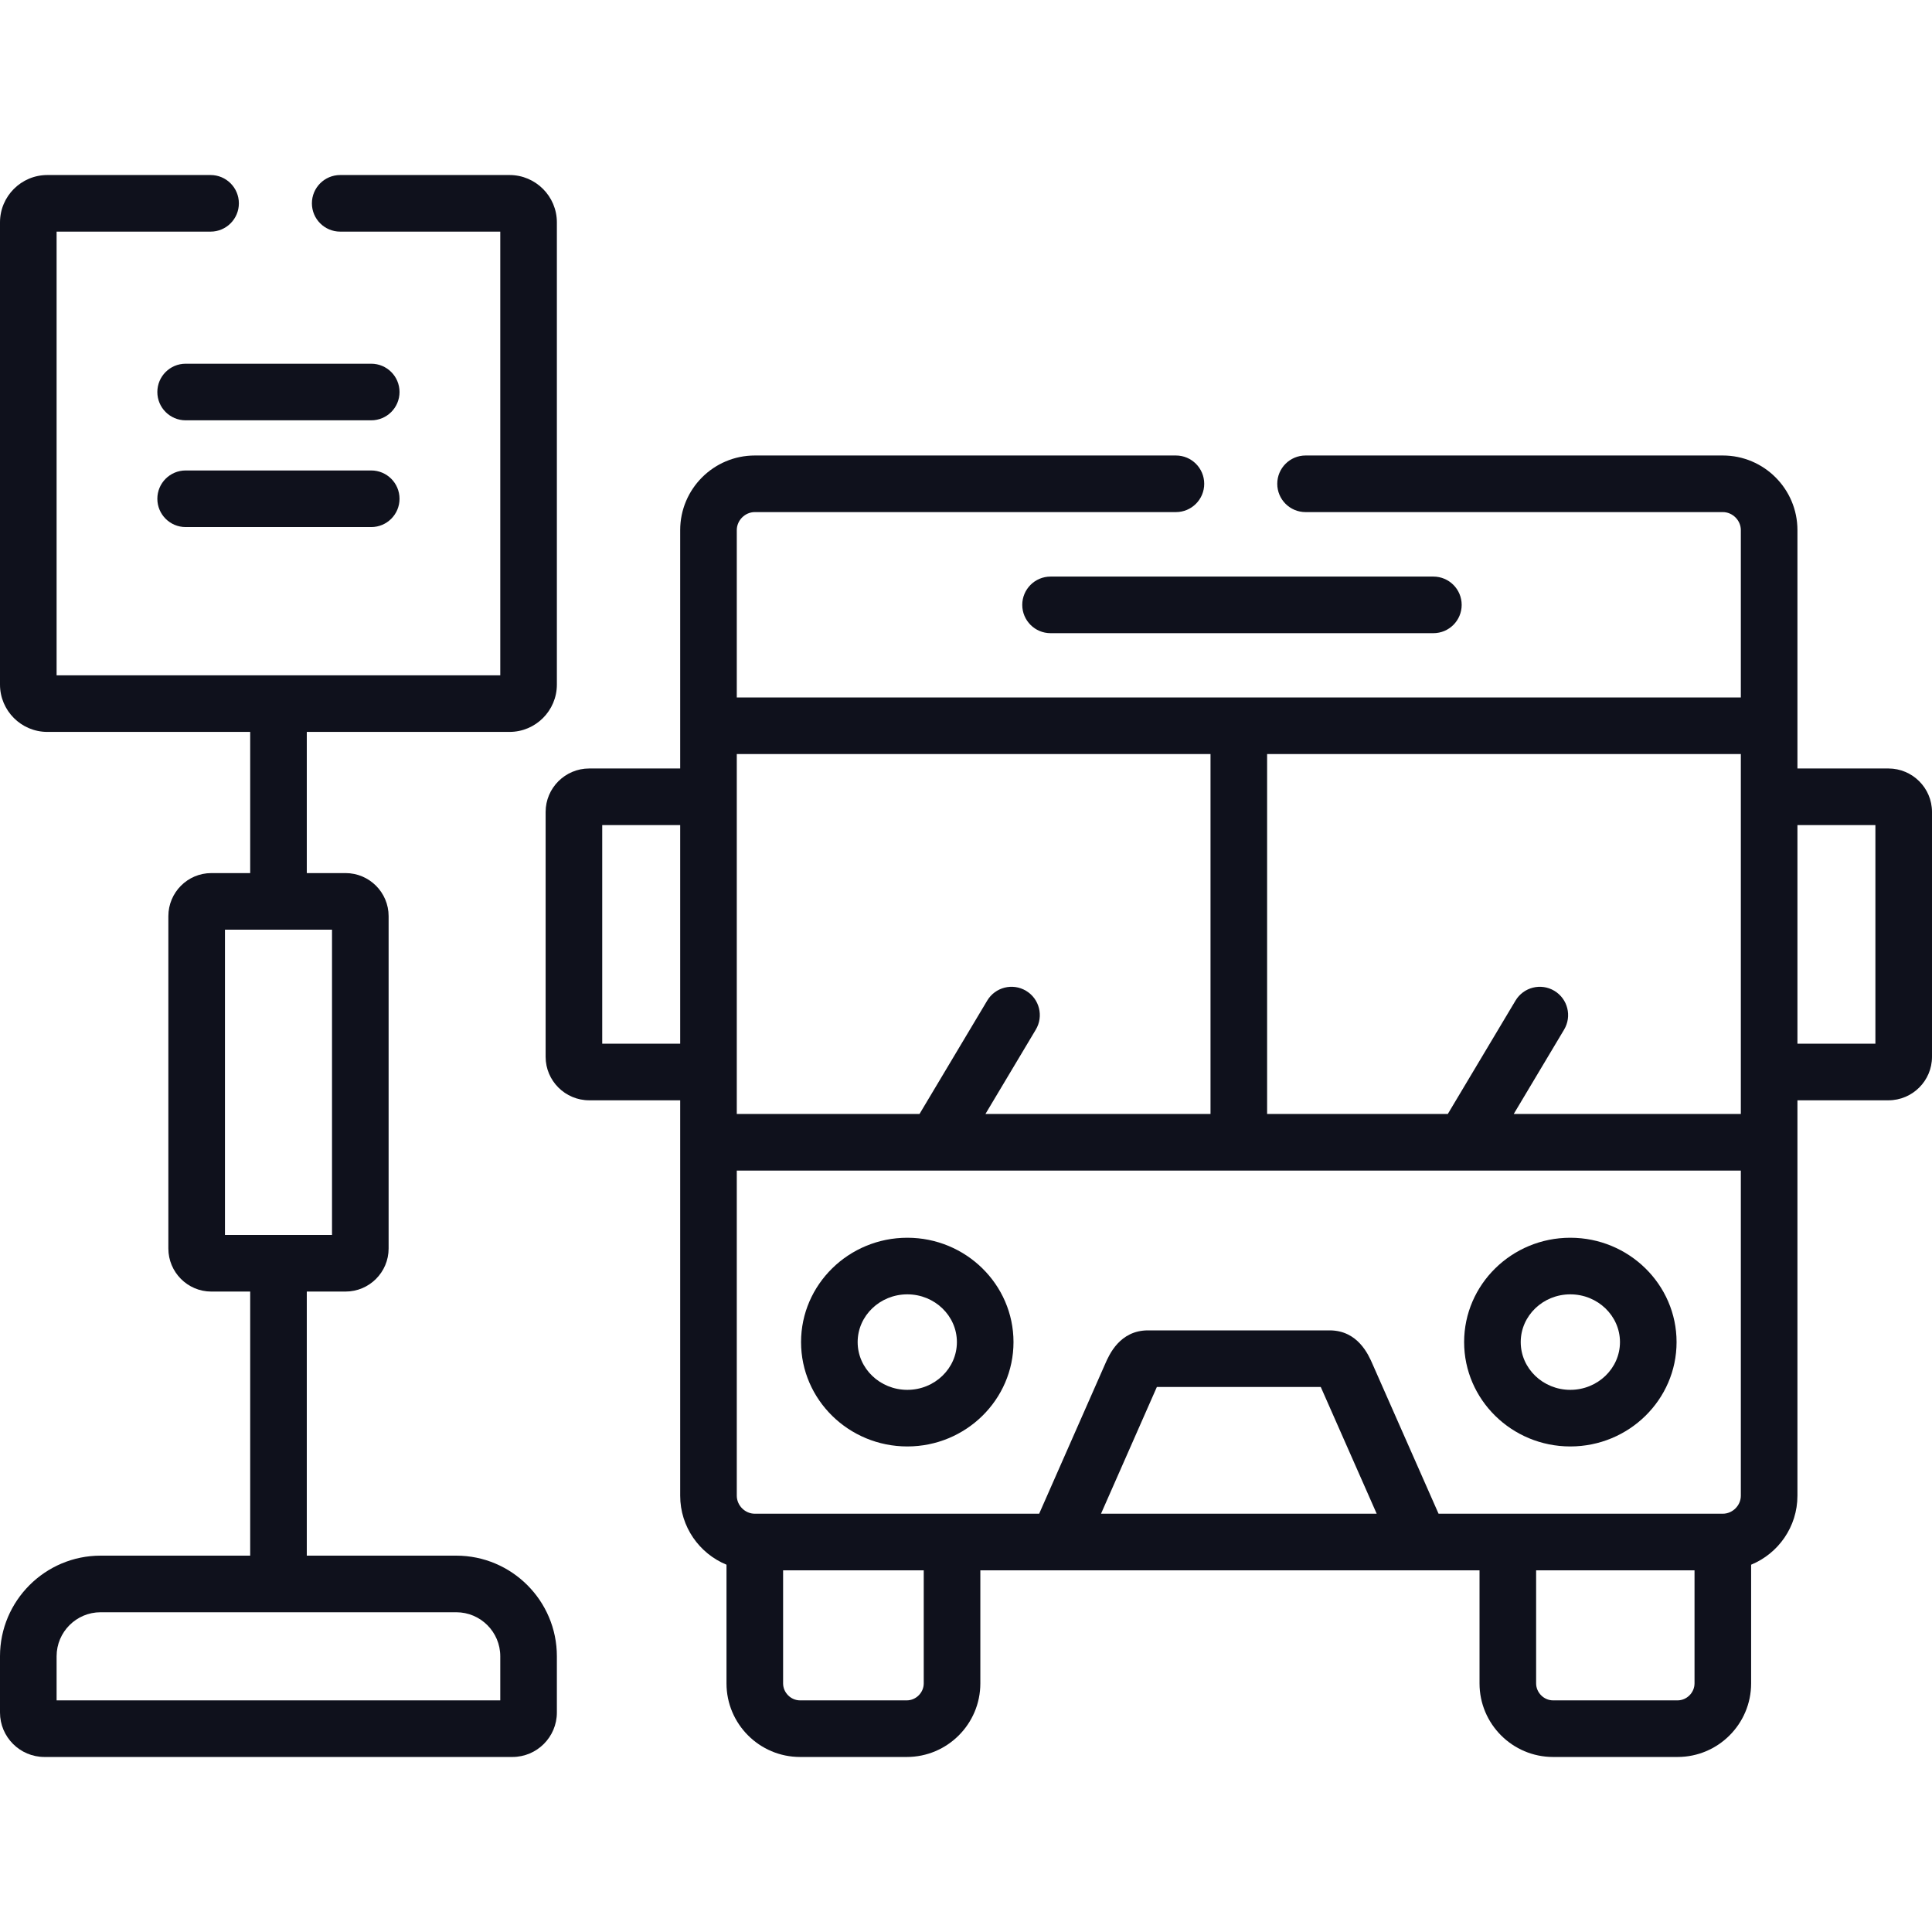
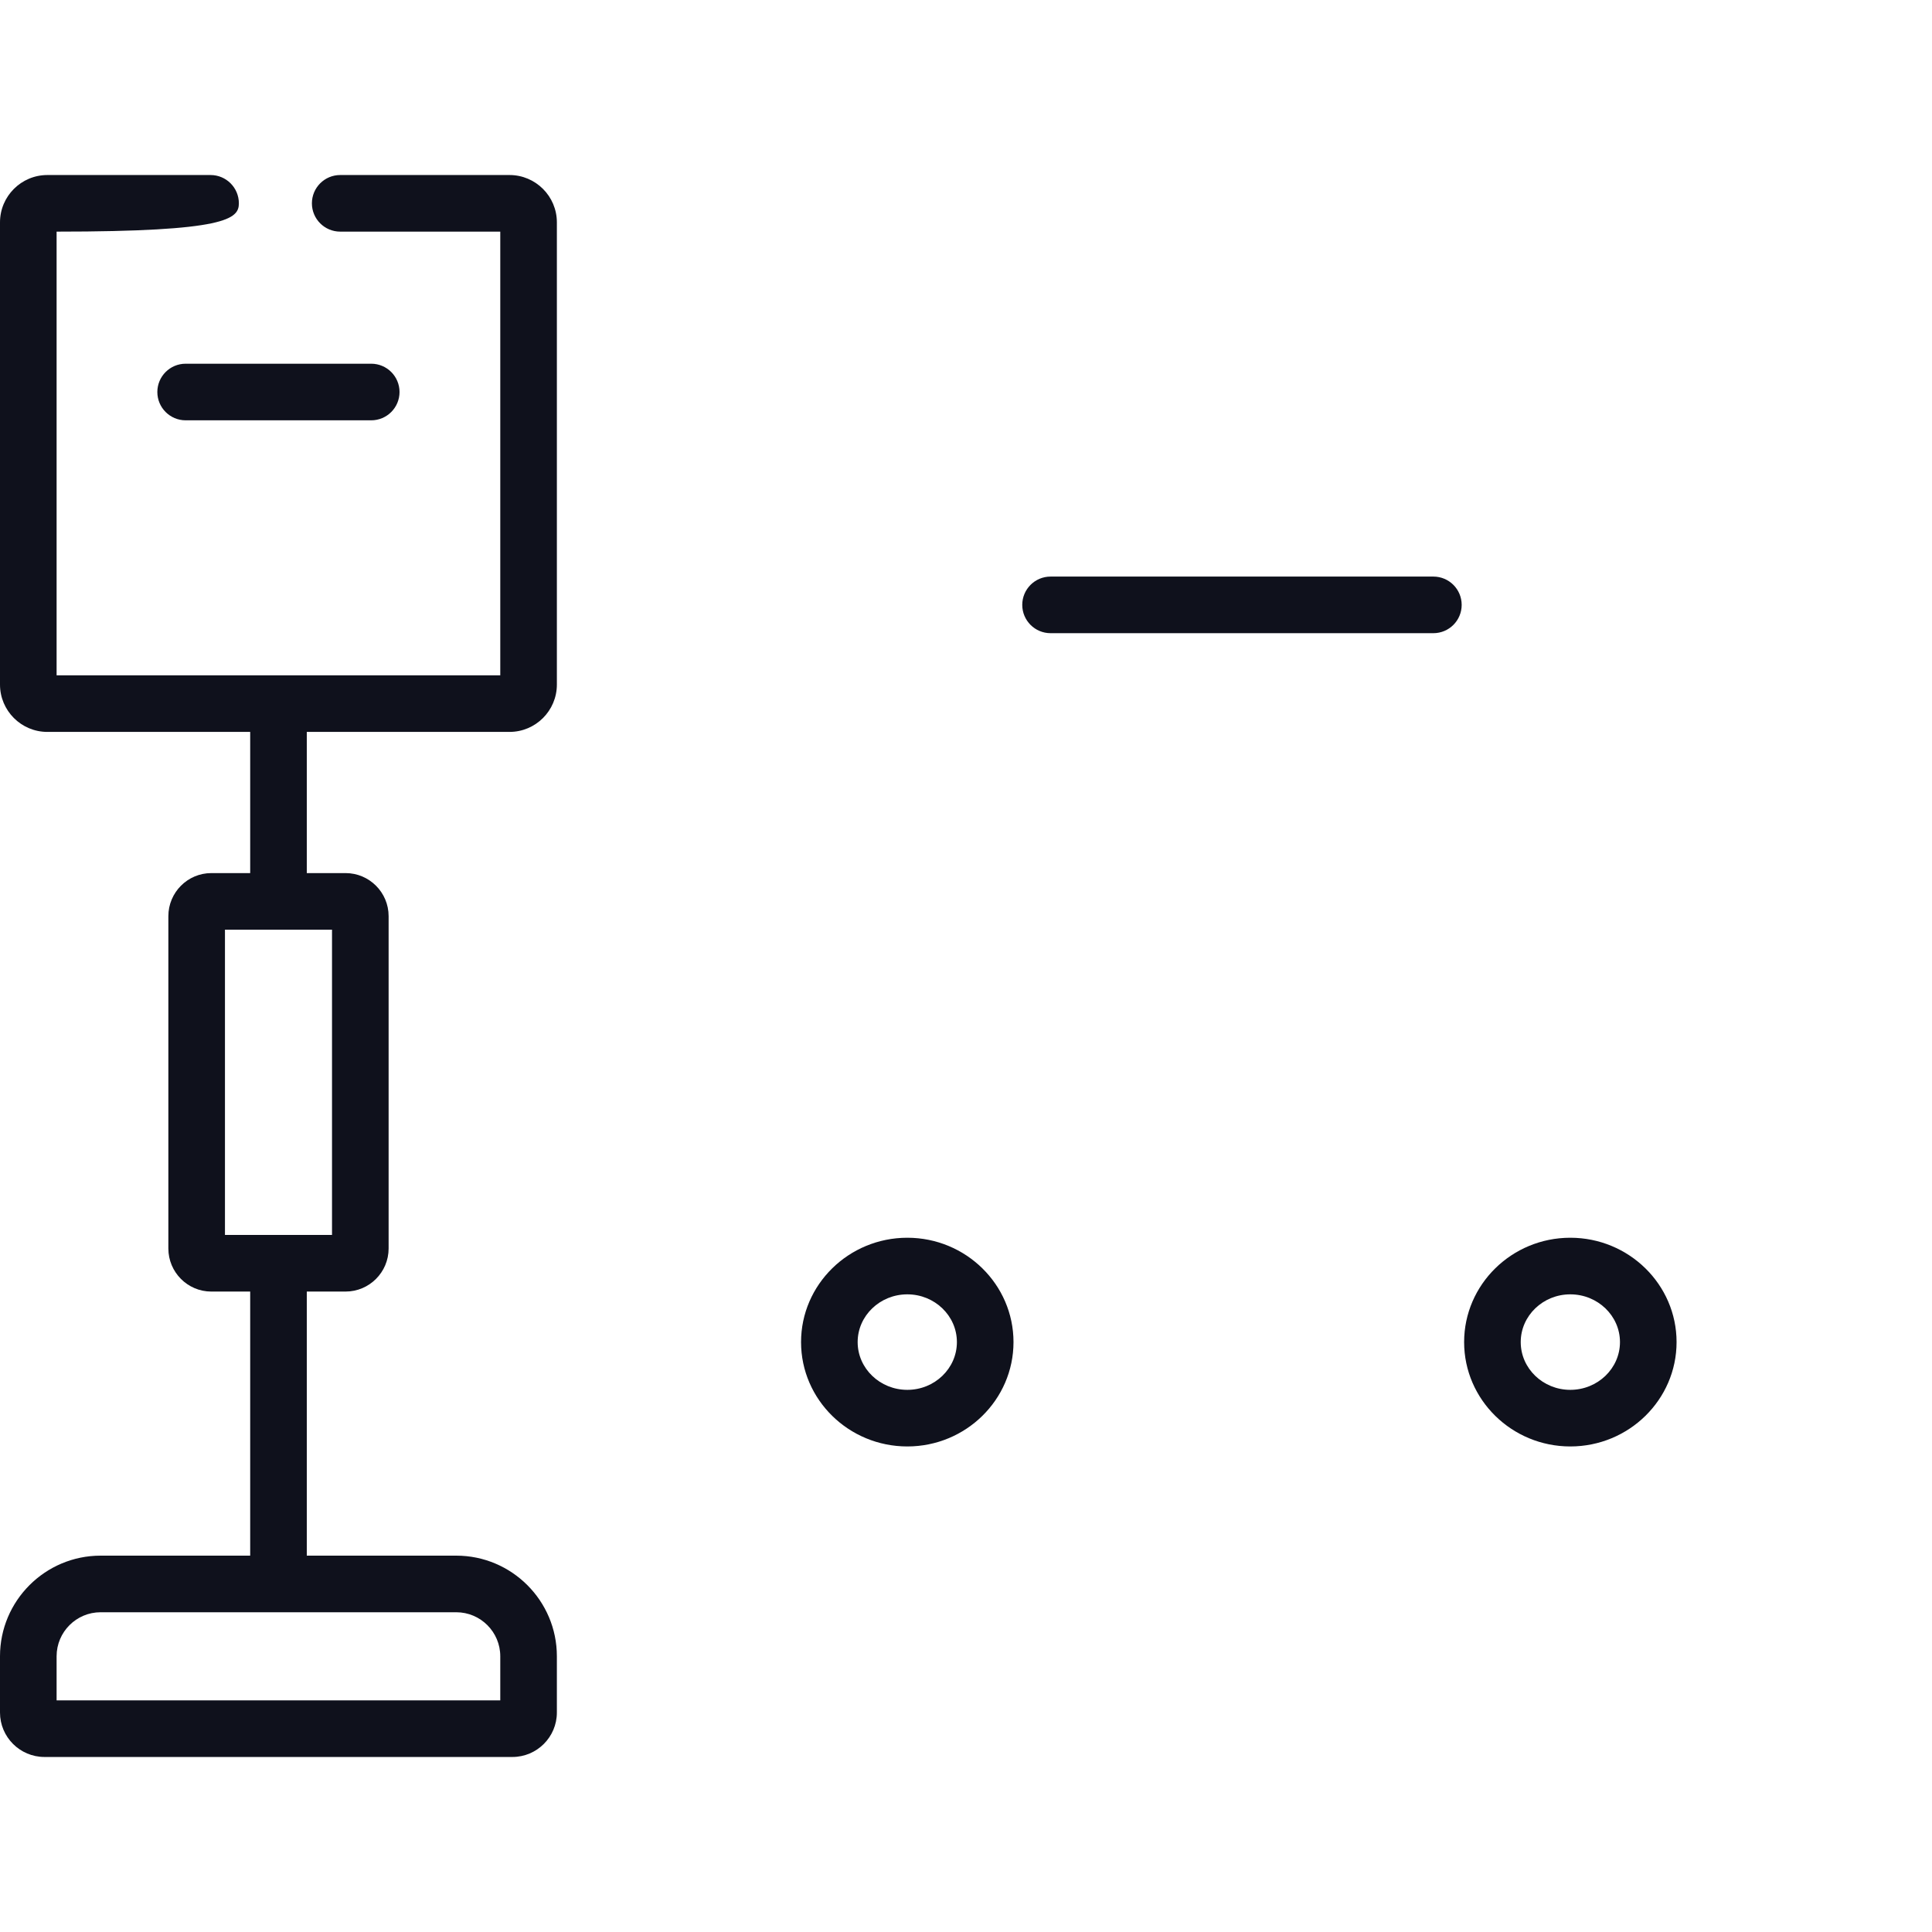
<svg xmlns="http://www.w3.org/2000/svg" width="512" height="512" viewBox="0 0 512 512" fill="none">
  <path d="M240.452 328.014C224.922 328.014 212.287 340.42 212.287 355.669C212.287 370.918 224.922 383.324 240.452 383.324C255.966 383.324 268.588 370.918 268.588 355.669C268.588 340.42 255.966 328.014 240.452 328.014V328.014ZM240.452 368.324C233.193 368.324 227.287 362.647 227.287 355.669C227.287 348.691 233.193 343.014 240.452 343.014C247.695 343.014 253.588 348.691 253.588 355.669C253.588 362.647 247.695 368.324 240.452 368.324Z" fill="#0F111C" />
  <path d="M416.144 383.324C431.674 383.324 444.309 370.918 444.309 355.669C444.309 340.42 431.674 328.014 416.144 328.014C400.63 328.014 388.008 340.42 388.008 355.669C388.008 370.918 400.63 383.324 416.144 383.324V383.324ZM416.144 343.014C423.403 343.014 429.309 348.691 429.309 355.669C429.309 362.647 423.403 368.324 416.144 368.324C408.901 368.324 403.008 362.647 403.008 355.669C403.008 348.691 408.9 343.014 416.144 343.014Z" fill="#0F111C" />
-   <path d="M500.446 203.655H476.34V140.485C476.34 129.581 467.47 120.711 456.567 120.711H345.987C341.844 120.711 338.487 124.069 338.487 128.211C338.487 132.353 341.844 135.711 345.987 135.711H456.567C459.155 135.711 461.34 137.898 461.34 140.485V184.832H195.256V140.485C195.256 137.897 197.442 135.711 200.029 135.711H311.63C315.773 135.711 319.13 132.353 319.13 128.211C319.13 124.069 315.773 120.711 311.63 120.711H200.029C189.126 120.711 180.256 129.582 180.256 140.485V203.655H156.15C149.779 203.655 144.596 208.825 144.596 215.18V280.067C144.596 286.422 149.779 291.592 156.15 291.592H180.256V396.376C180.256 404.625 185.337 411.702 192.529 414.663V446.125C192.529 456.872 201.273 465.616 212.02 465.616H240.31C251.057 465.616 259.8 456.872 259.8 446.125V416.15H392.09V446.125C392.09 456.872 400.833 465.616 411.58 465.616H444.575C455.322 465.616 464.066 456.872 464.066 446.125V414.663C471.259 411.702 476.339 404.625 476.339 396.376V291.592H500.445C506.816 291.592 511.999 286.422 511.999 280.067V215.18C512 208.825 506.817 203.655 500.446 203.655V203.655ZM180.256 276.592H159.596V218.654H180.256V276.592ZM195.256 284.092V211.154V199.831H320.798V295.215H261.15L274.502 272.855C276.625 269.298 275.464 264.694 271.907 262.57C268.355 260.448 263.748 261.608 261.623 265.164L243.679 295.214H195.256V284.092ZM244.801 446.125C244.801 448.559 242.744 450.616 240.311 450.616H212.021C209.586 450.616 207.53 448.559 207.53 446.125V416.15H244.801V446.125ZM291.78 401.15L306.58 367.563H350.016L364.838 401.15H291.78ZM449.066 446.125C449.066 448.559 447.009 450.616 444.575 450.616H411.58C409.146 450.616 407.09 448.559 407.09 446.125V416.15H449.067V446.125H449.066ZM461.34 396.376C461.34 398.964 459.154 401.15 456.567 401.15H381.234L363.718 361.46C362.657 359.026 359.84 352.563 352.364 352.563H304.231C296.755 352.563 293.938 359.027 292.889 361.433L275.388 401.151H200.029C197.441 401.151 195.256 398.964 195.256 396.377V310.217C195.256 310.217 247.924 310.218 247.929 310.218C247.934 310.218 247.939 310.217 247.944 310.217H461.34V396.376ZM461.34 211.155V284.093V295.217H401.153L414.505 272.857C416.628 269.3 415.467 264.696 411.91 262.572C408.357 260.45 403.75 261.61 401.626 265.166L383.682 295.216H335.797V199.832H461.34V211.155ZM497 276.592H476.34V218.654H497V276.592Z" fill="#0F111C" />
  <path d="M270.908 160.299C270.908 164.441 274.265 167.799 278.408 167.799H379.86C384.003 167.799 387.36 164.441 387.36 160.299C387.36 156.157 384.003 152.799 379.86 152.799H278.408C274.266 152.799 270.908 156.157 270.908 160.299Z" fill="#0F111C" />
-   <path d="M120.914 412.262H81.303V342.277H91.576C97.868 342.277 102.987 337.157 102.987 330.865V242.79C102.987 236.498 97.868 231.378 91.576 231.378H81.303V193.963H135.032C141.95 193.963 147.578 188.335 147.578 181.417V58.93C147.578 52.012 141.95 46.384 135.032 46.384H90.158C86.015 46.384 82.658 49.742 82.658 53.884C82.658 58.026 86.015 61.384 90.158 61.384H132.577V178.964H15V61.384H55.803C59.946 61.384 63.303 58.026 63.303 53.884C63.303 49.742 59.946 46.384 55.803 46.384H12.546C5.628 46.384 0 52.012 0 58.93V181.418C0 188.336 5.628 193.964 12.546 193.964H66.303V231.379H56.001C49.724 231.379 44.617 236.498 44.617 242.791V330.866C44.617 337.158 49.723 342.278 56.001 342.278H66.303V412.263H26.662C11.961 412.262 0 424.223 0 438.925V453.836C0 460.332 5.284 465.616 11.78 465.616H135.797C142.293 465.616 147.577 460.331 147.577 453.836V438.925C147.577 424.223 135.616 412.262 120.914 412.262ZM59.617 327.277V246.378H87.987V327.277H59.617ZM132.577 450.616H15V438.925C15 432.494 20.231 427.262 26.662 427.262H120.914C127.345 427.262 132.577 432.494 132.577 438.925V450.616Z" fill="#0F111C" />
+   <path d="M120.914 412.262H81.303V342.277H91.576C97.868 342.277 102.987 337.157 102.987 330.865V242.79C102.987 236.498 97.868 231.378 91.576 231.378H81.303V193.963H135.032C141.95 193.963 147.578 188.335 147.578 181.417V58.93C147.578 52.012 141.95 46.384 135.032 46.384H90.158C86.015 46.384 82.658 49.742 82.658 53.884C82.658 58.026 86.015 61.384 90.158 61.384H132.577V178.964H15V61.384C59.946 61.384 63.303 58.026 63.303 53.884C63.303 49.742 59.946 46.384 55.803 46.384H12.546C5.628 46.384 0 52.012 0 58.93V181.418C0 188.336 5.628 193.964 12.546 193.964H66.303V231.379H56.001C49.724 231.379 44.617 236.498 44.617 242.791V330.866C44.617 337.158 49.723 342.278 56.001 342.278H66.303V412.263H26.662C11.961 412.262 0 424.223 0 438.925V453.836C0 460.332 5.284 465.616 11.78 465.616H135.797C142.293 465.616 147.577 460.331 147.577 453.836V438.925C147.577 424.223 135.616 412.262 120.914 412.262ZM59.617 327.277V246.378H87.987V327.277H59.617ZM132.577 450.616H15V438.925C15 432.494 20.231 427.262 26.662 427.262H120.914C127.345 427.262 132.577 432.494 132.577 438.925V450.616Z" fill="#0F111C" />
  <path d="M98.379 96.388H49.198C45.055 96.388 41.698 99.746 41.698 103.888C41.698 108.03 45.055 111.388 49.198 111.388H98.379C102.522 111.388 105.879 108.03 105.879 103.888C105.879 99.746 102.521 96.388 98.379 96.388Z" fill="#0F111C" />
-   <path d="M98.379 124.679H49.198C45.055 124.679 41.698 128.037 41.698 132.179C41.698 136.321 45.055 139.679 49.198 139.679H98.379C102.522 139.679 105.879 136.321 105.879 132.179C105.879 128.037 102.521 124.679 98.379 124.679Z" fill="#0F111C" />
</svg>